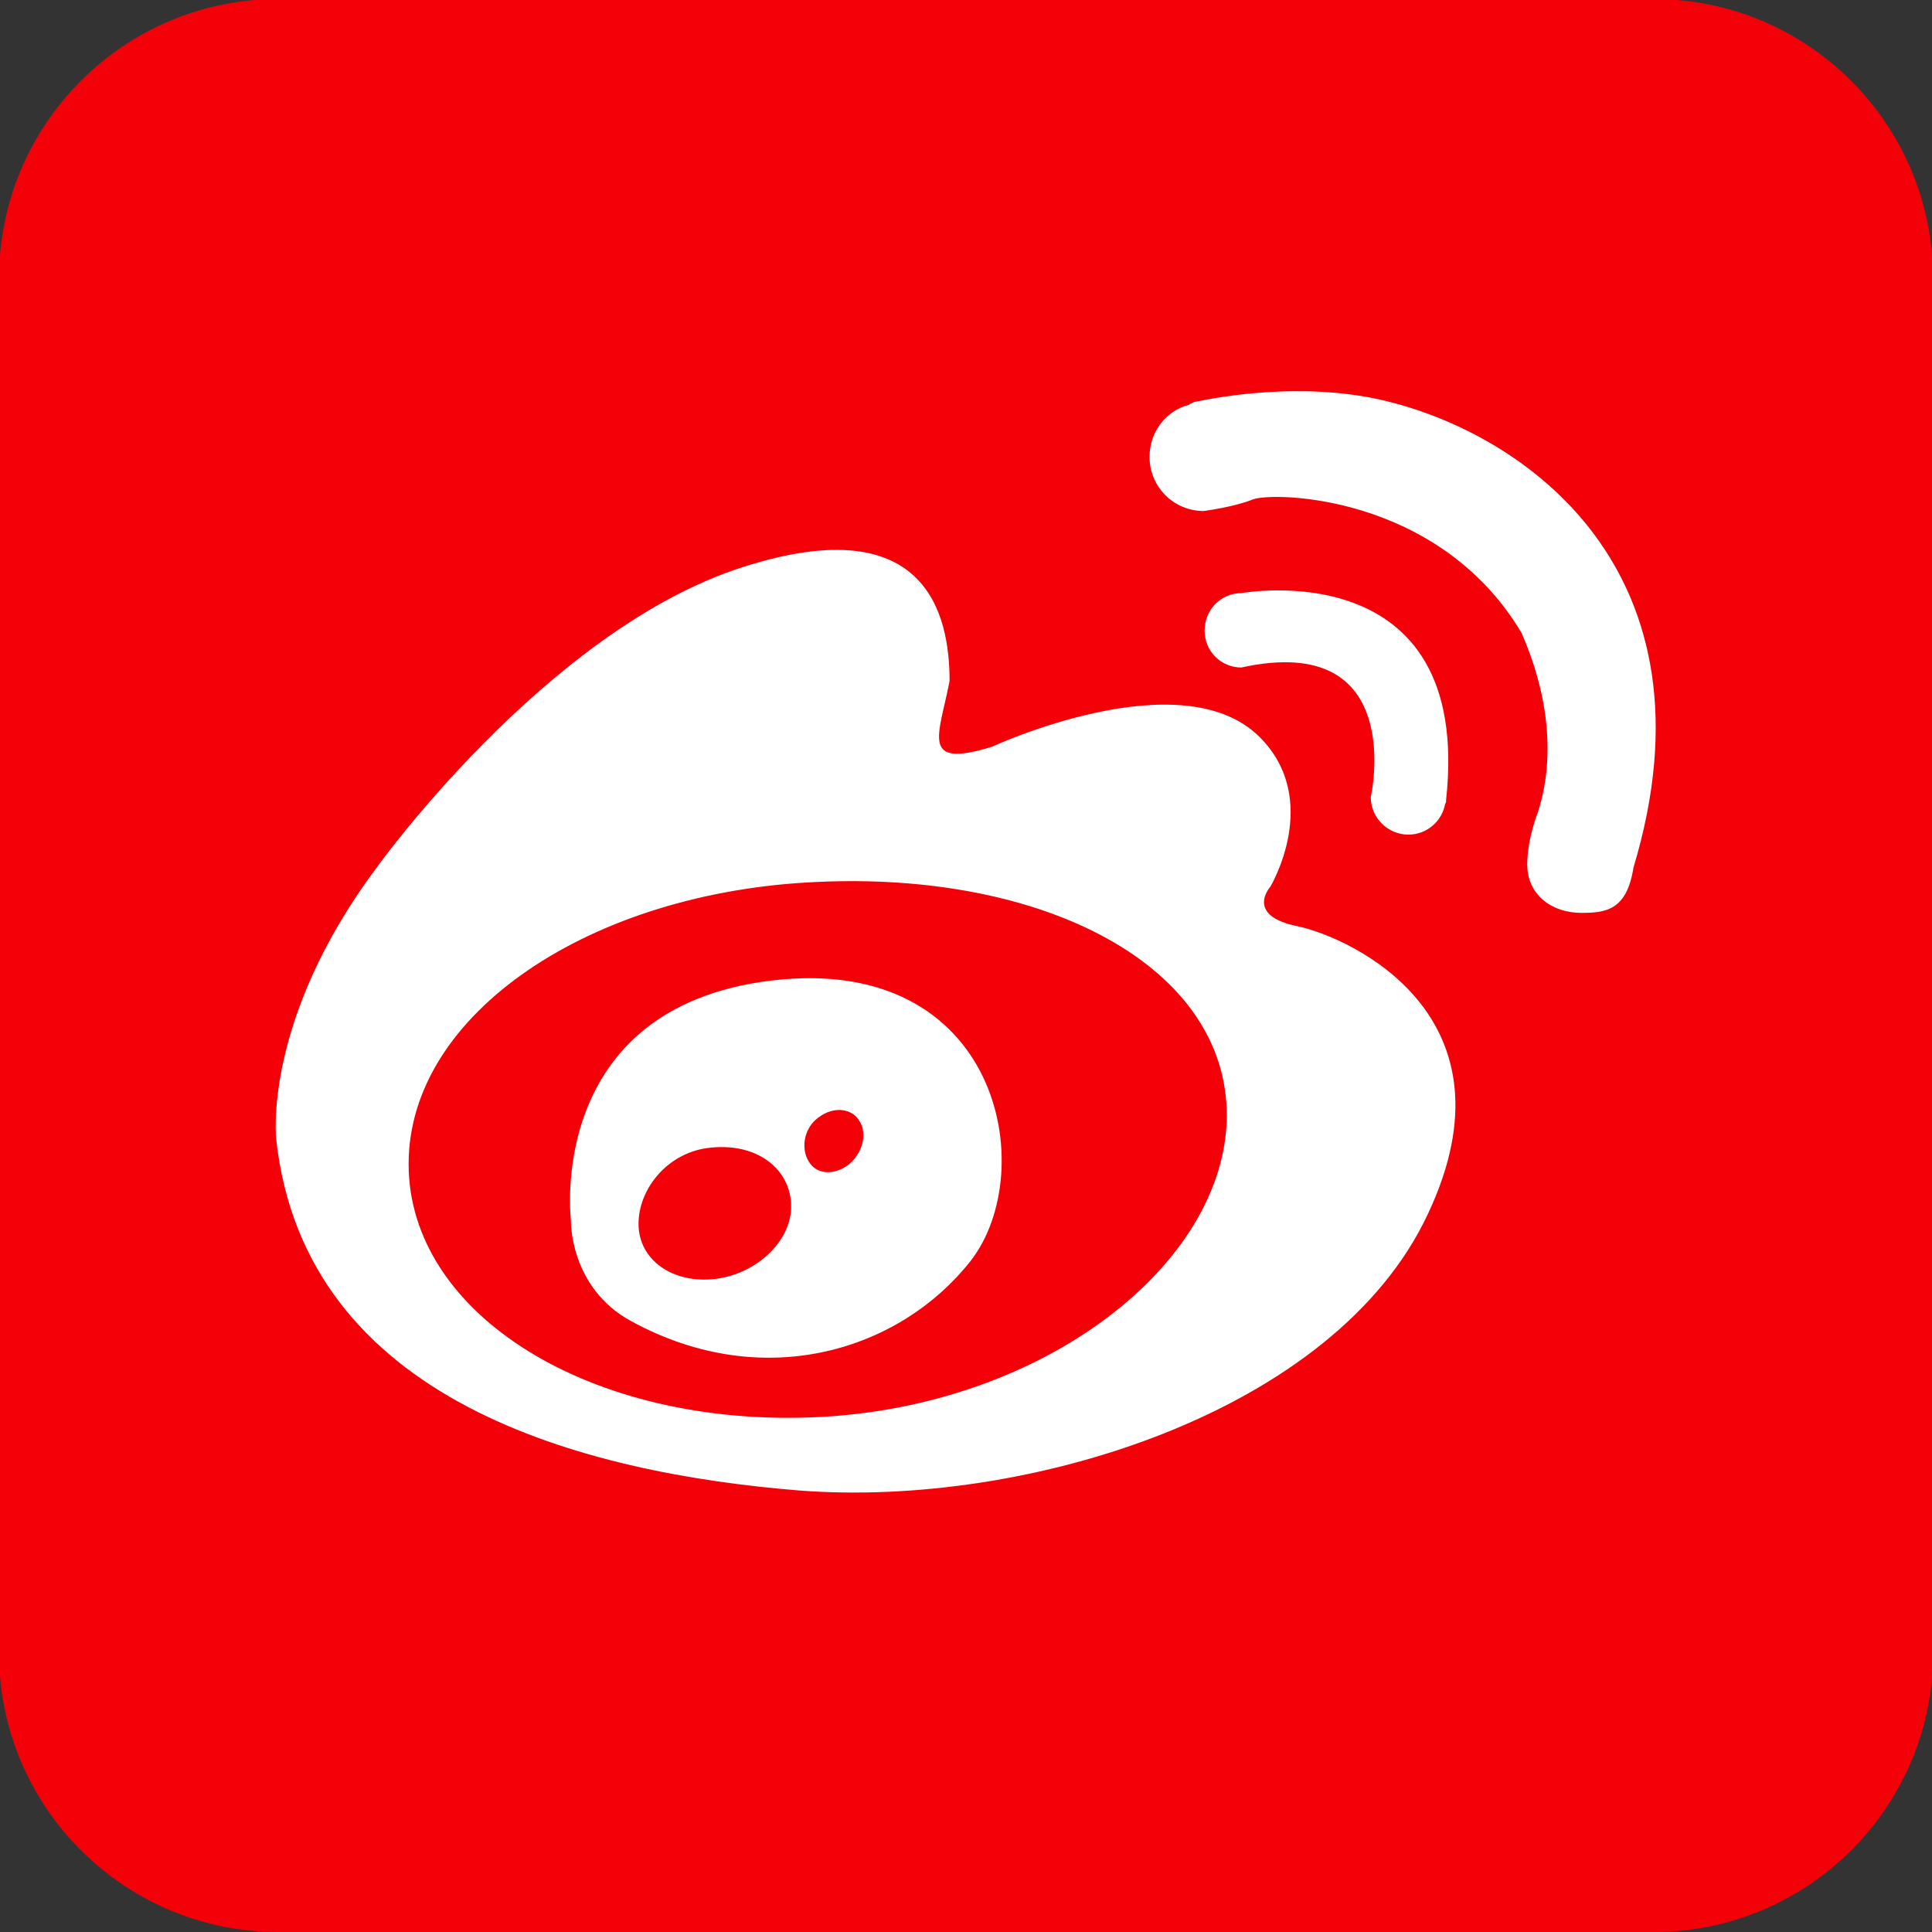
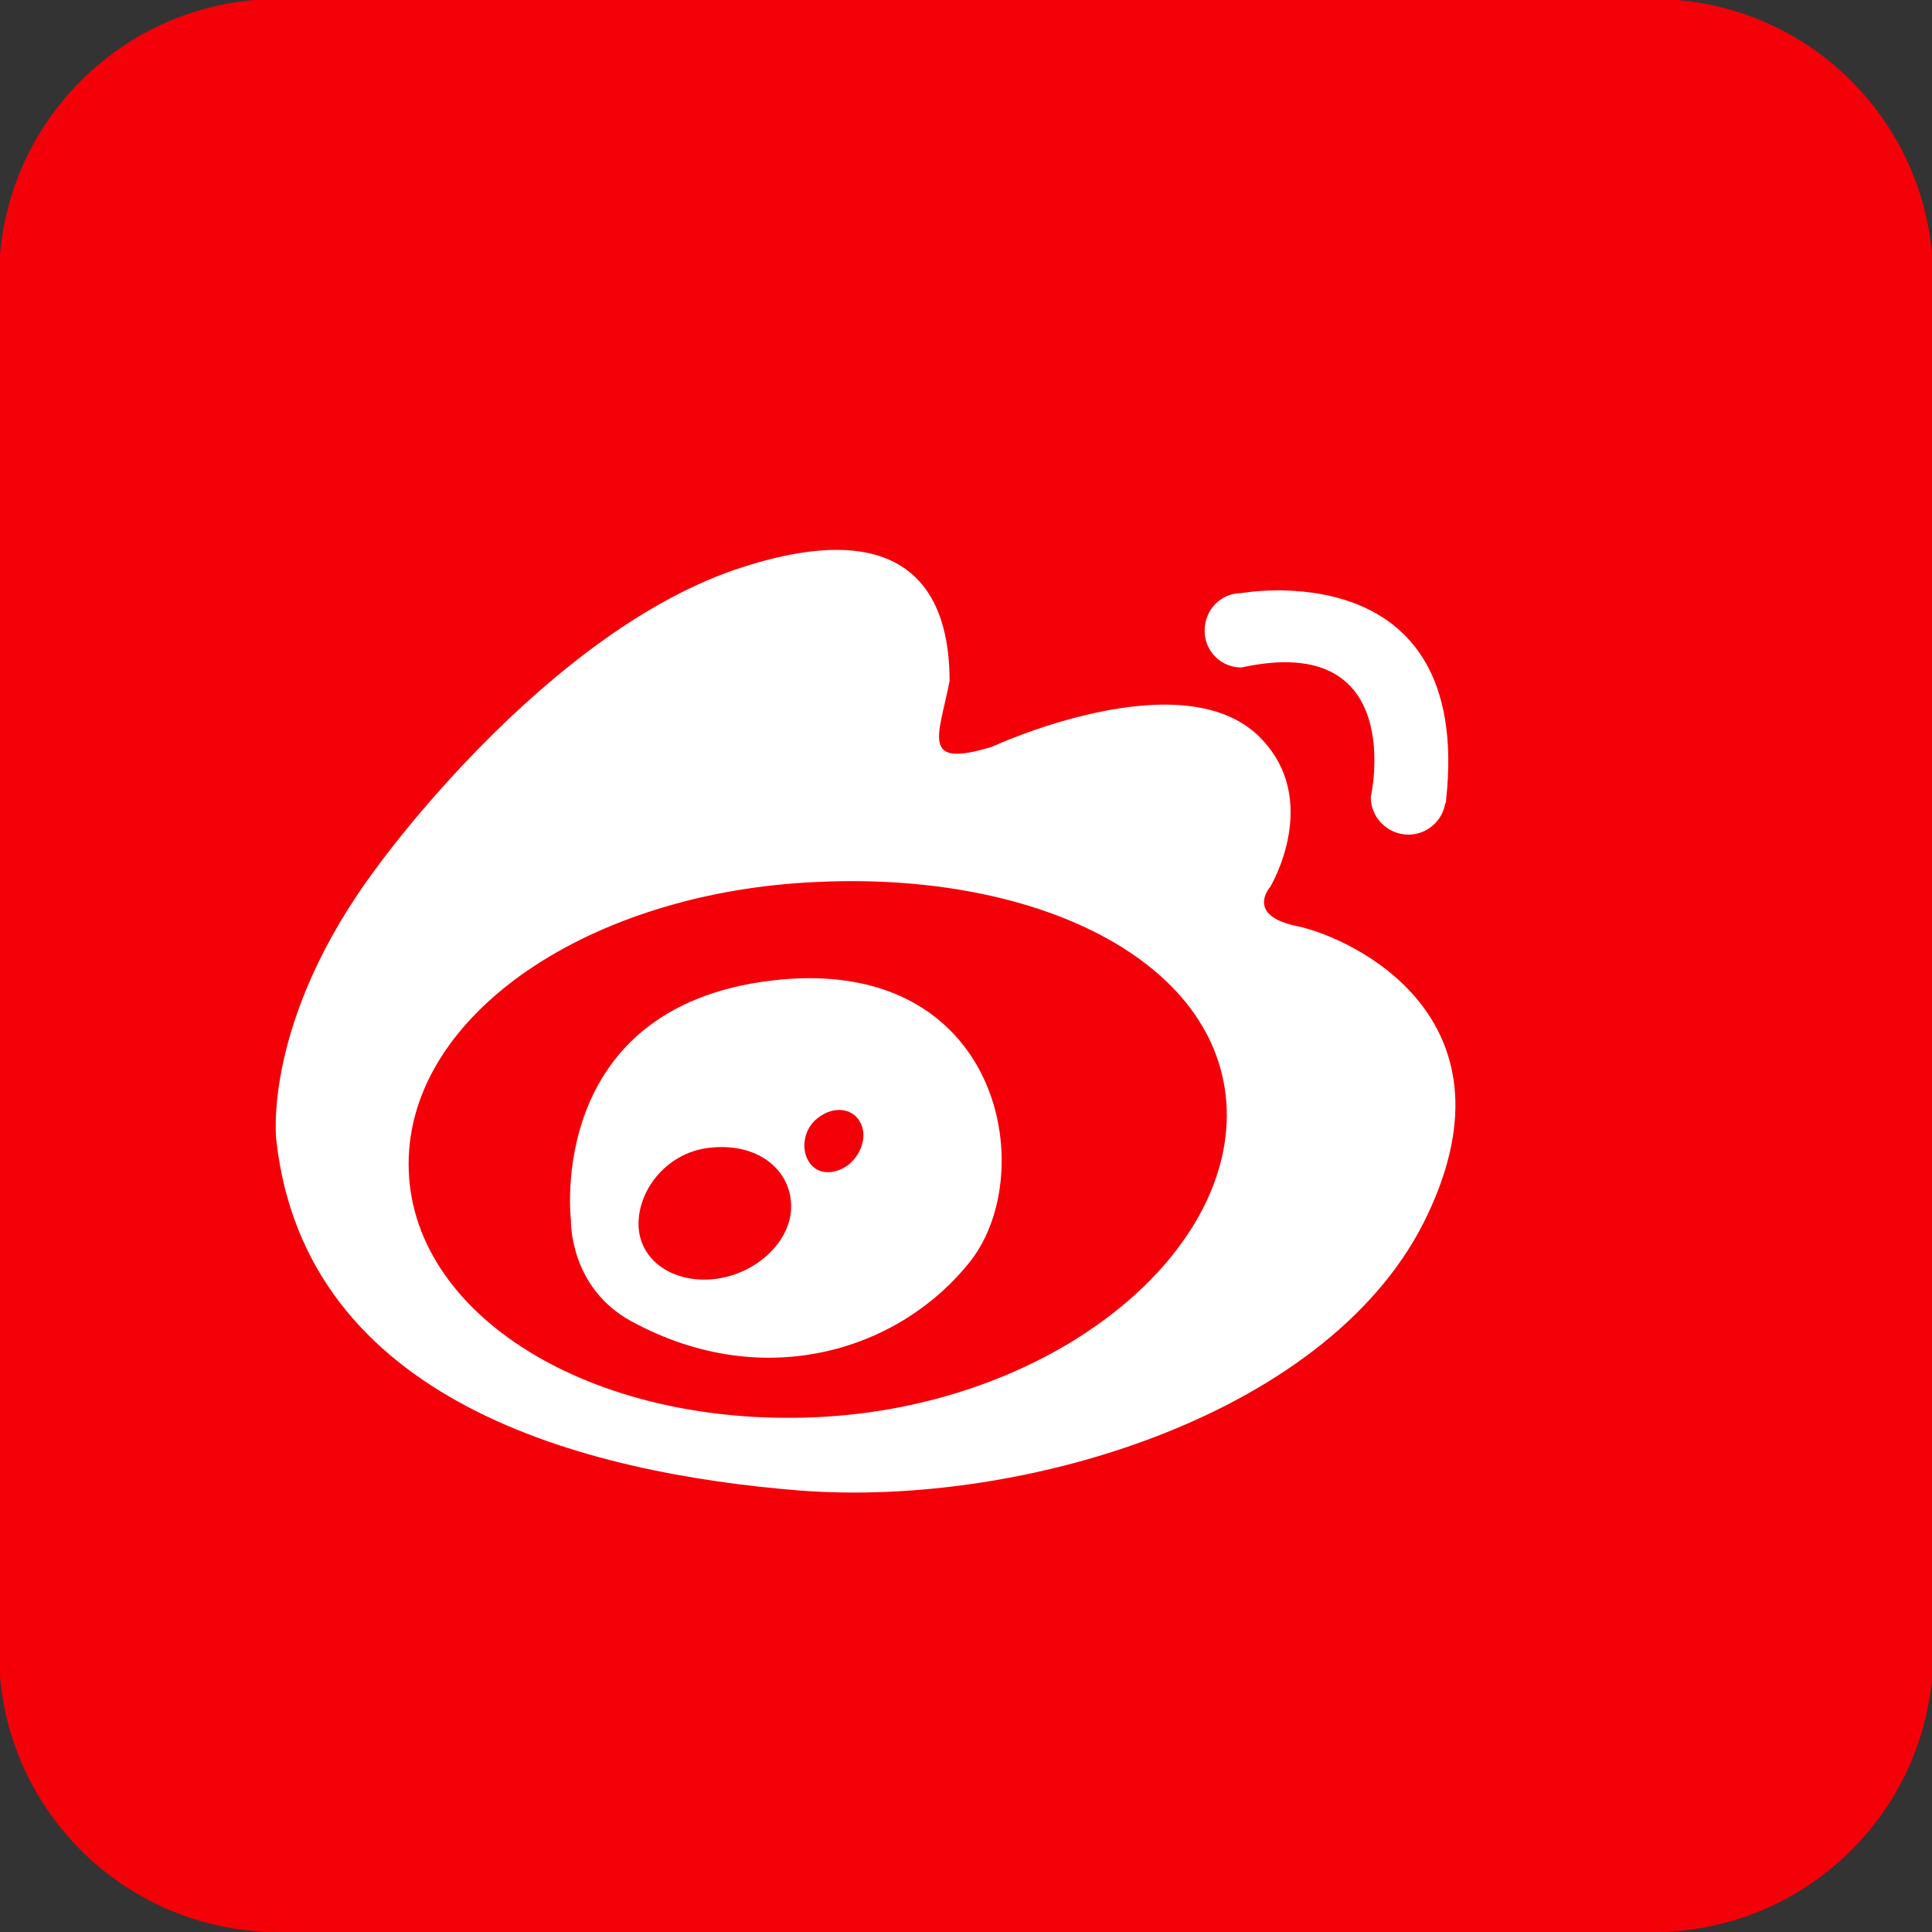
<svg xmlns="http://www.w3.org/2000/svg" version="1.1" id="图层_1" x="0px" y="0px" viewBox="0 0 200 200" style="enable-background:new 0 0 200 200;" xml:space="preserve">
  <rect x="0" y="0" width="200" height="200" fill="#333333" stroke="none" />
  <style type="text/css">
	.st0{fill:#ACADAC;}
	.st1{fill:#FF0036;}
	.st2{fill:#C81623;}
	.st3{fill:#FFFFFF;}
	.st4{fill:#FF8000;}
	.st5{fill:#F40009;}
	.st6{fill:#13B18D;}
	.st7{fill:#1CBA24;}
</style>
  <path class="st5" d="M171.2,200H28.8c-15.9,0-28.9-12.9-28.9-28.9V28.8c0-15.9,12.9-28.9,28.9-28.9h142.4  c15.9,0,28.9,12.9,28.9,28.9v142.4C200.1,187.1,187.1,200,171.2,200z" />
  <g>
    <path class="st3" d="M134.4,95.9c-5.6-1.1-2.9-4.1-2.9-4.1s5.4-9-1.1-15.5c-8.1-8.1-27.7,1-27.7,1c-7.5,2.3-5.5-1.1-4.4-6.8   c0-6.8-2.3-18.3-22.3-11.5C56.1,65.9,39,89.8,39,89.8C27.1,105.7,28.6,118,28.6,118c3,27.1,31.8,34.5,54.2,36.3   c23.6,1.8,55.4-8.1,65-28.6C157.5,105.2,139.9,97.1,134.4,95.9z M84.6,146.7c-23.4,1.1-42.3-10.6-42.3-26.2   c0-15.6,18.9-28.2,42.3-29.2c23.4-1.1,42.4,8.6,42.4,24.2C126.9,130.9,108,145.6,84.6,146.7z" />
    <path class="st3" d="M79.9,101.5c-23.5,2.8-20.8,24.8-20.8,24.8s-0.2,7,6.3,10.5c13.8,7.5,27.9,2.9,35.1-6.3   C107.7,121.2,103.5,98.7,79.9,101.5z M74,132.4c-4.4,0.5-7.9-2-7.9-5.7c0-3.7,3.1-7.5,7.5-7.9c5-0.5,8.3,2.4,8.3,6.1   C81.9,128.5,78.3,131.9,74,132.4z M87.8,120.6c-1.5,1.1-3.3,1-4.1-0.4c-0.8-1.3-0.5-3.4,1-4.5c1.7-1.3,3.6-0.9,4.3,0.4   C89.8,117.4,89.3,119.4,87.8,120.6z" />
    <path class="st3" d="M128.5,69.1c-2.1,0-3.8-1.7-3.8-3.8c0-2.2,1.7-3.9,3.8-3.9c0,0,24-4.4,21.2,21.4c0,0.2,0,0.3-0.1,0.4   c-0.3,1.8-1.9,3.2-3.8,3.2c-2.1,0-3.9-1.7-3.9-3.9C141.9,82.6,145.8,65.3,128.5,69.1L128.5,69.1z" />
-     <path class="st3" d="M169.1,89.8L169.1,89.8c-0.7,4.4-2.8,4.7-5.4,4.7c-3.1,0-5.6-1.9-5.6-5c0-2.7,1.1-5.4,1.1-5.4   c0.3-1.1,2.9-8.1-1.7-18.6c-8.6-14.4-25.8-14.6-27.8-13.8c-2,0.8-5.1,1.2-5.1,1.2c-3.1,0-5.6-2.5-5.6-5.6c0-2.6,1.7-4.8,4.1-5.4   c0,0,0.1-0.1,0.1-0.1c0.2,0,0.3-0.2,0.5-0.2c2.4-0.5,10.9-2.1,19.3-0.2C157.9,44.8,178.3,59.2,169.1,89.8L169.1,89.8z" />
  </g>
</svg>